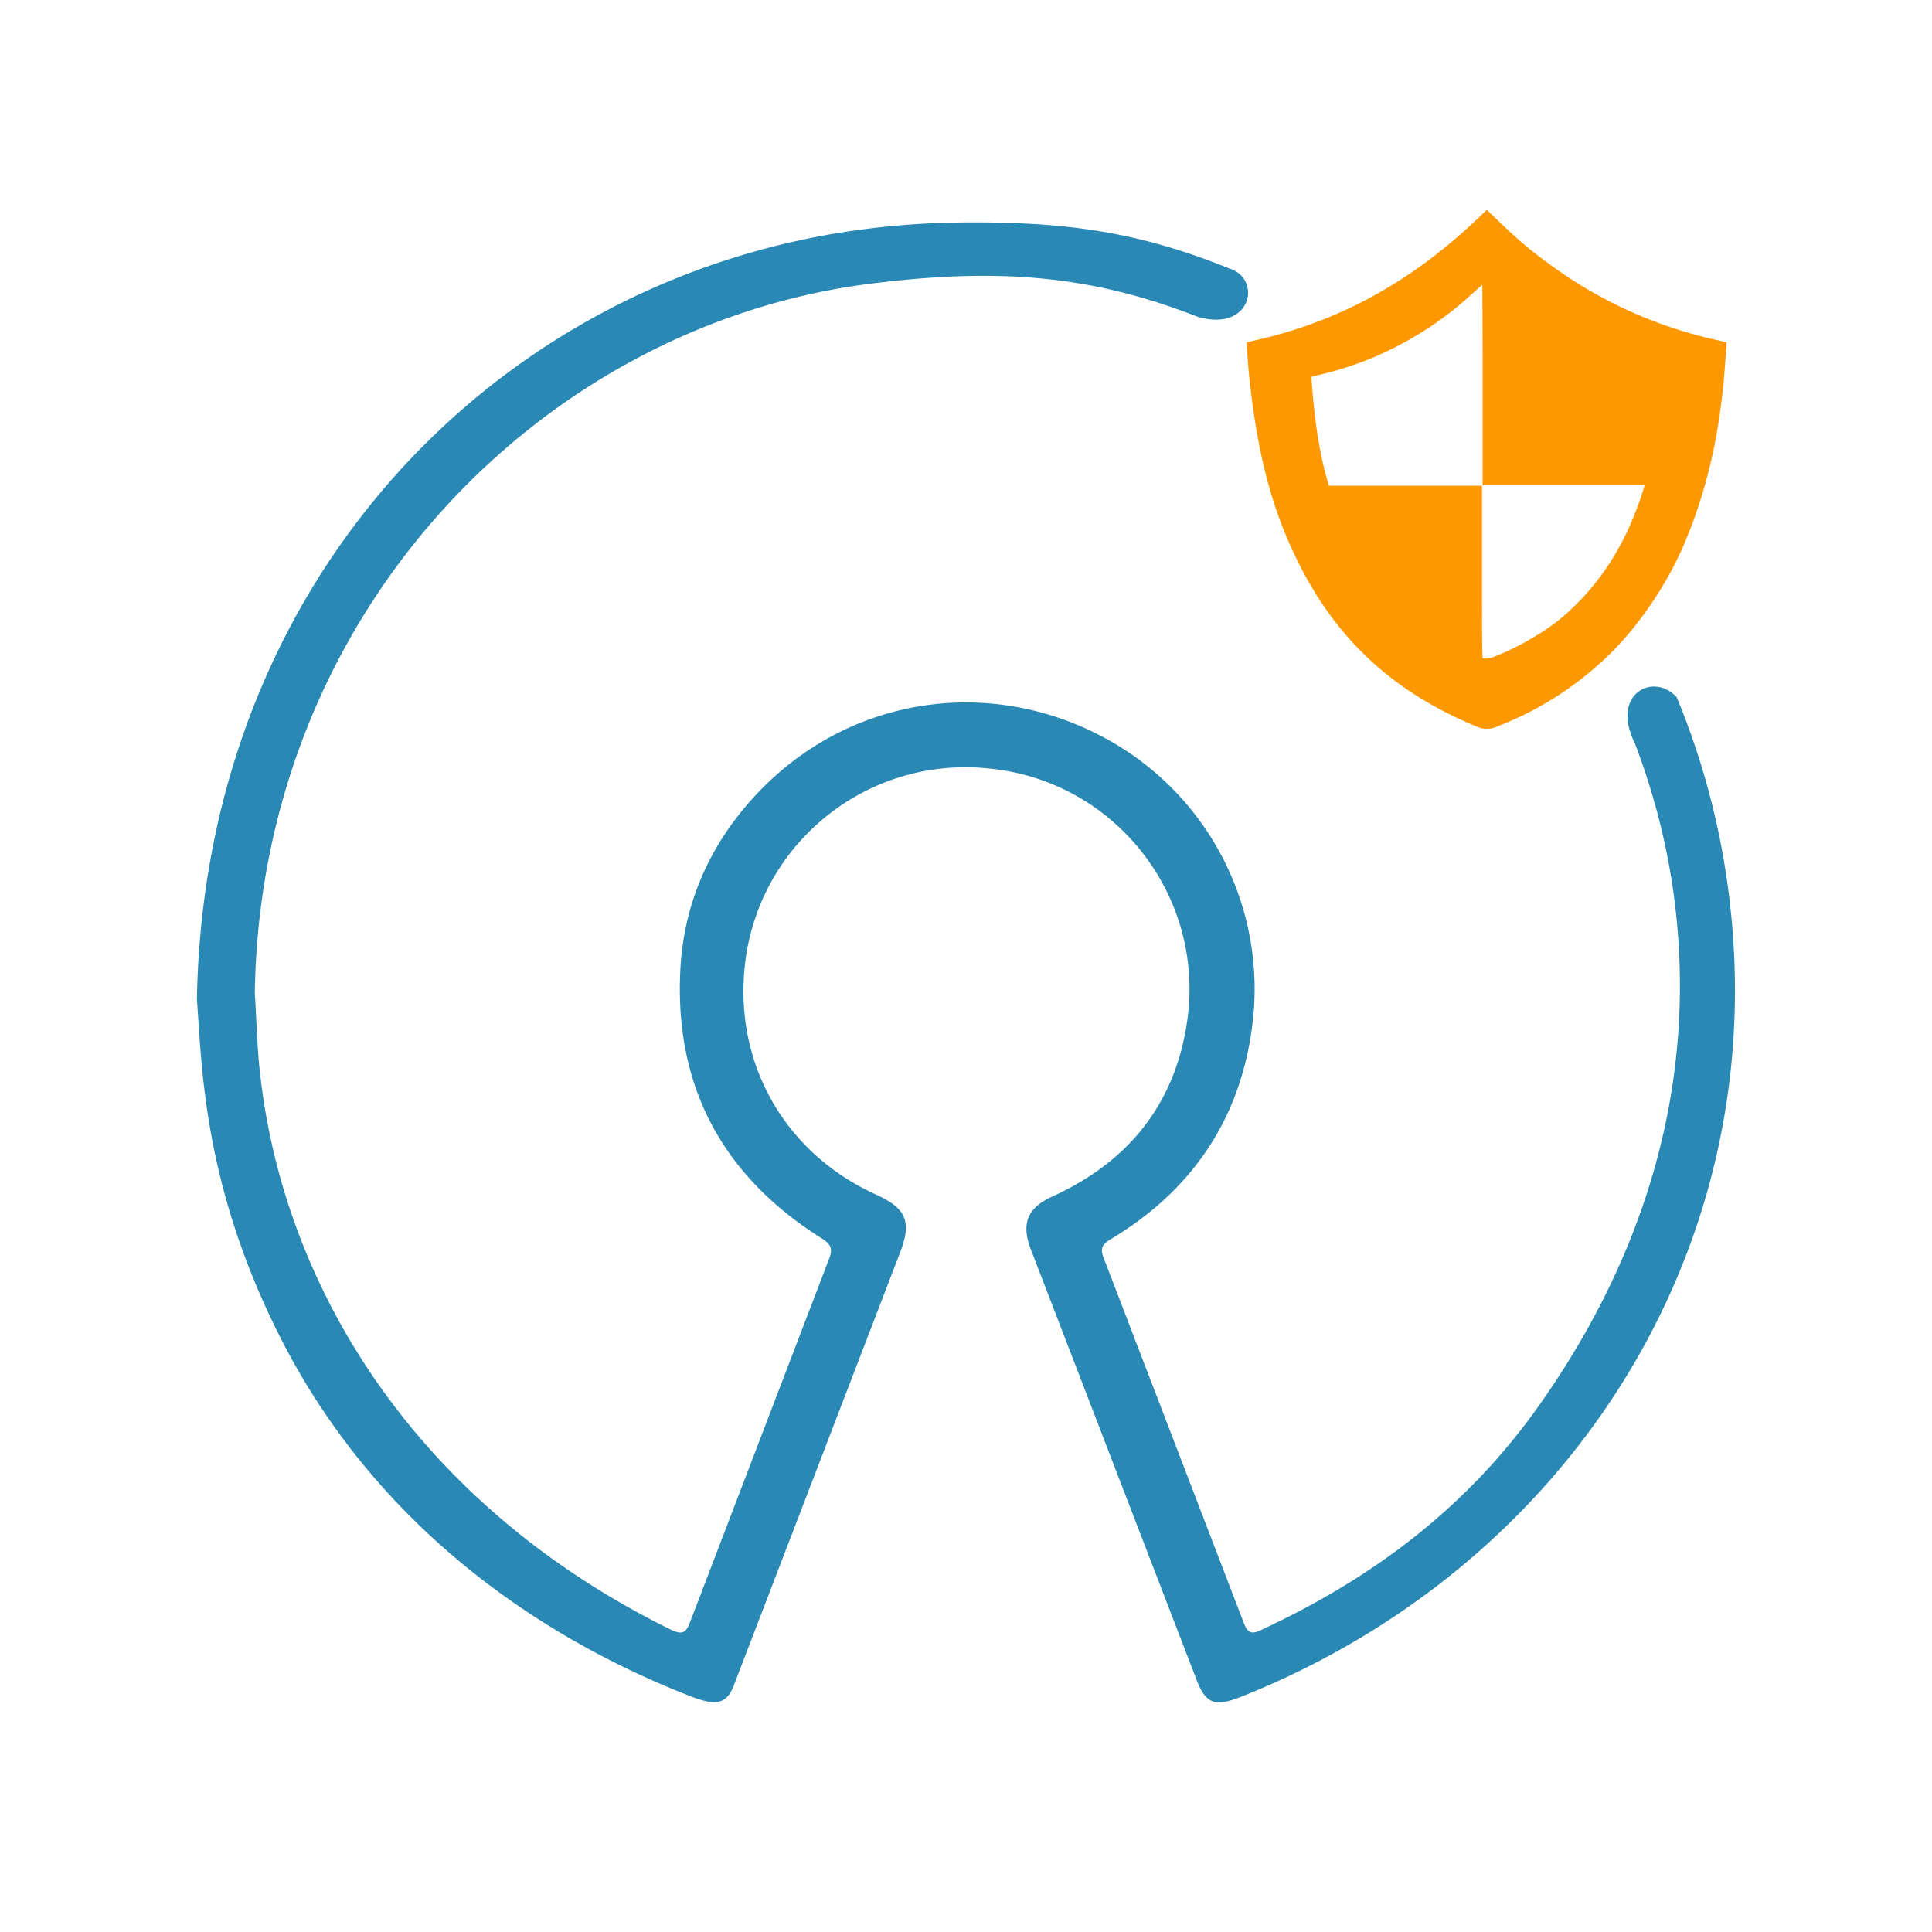
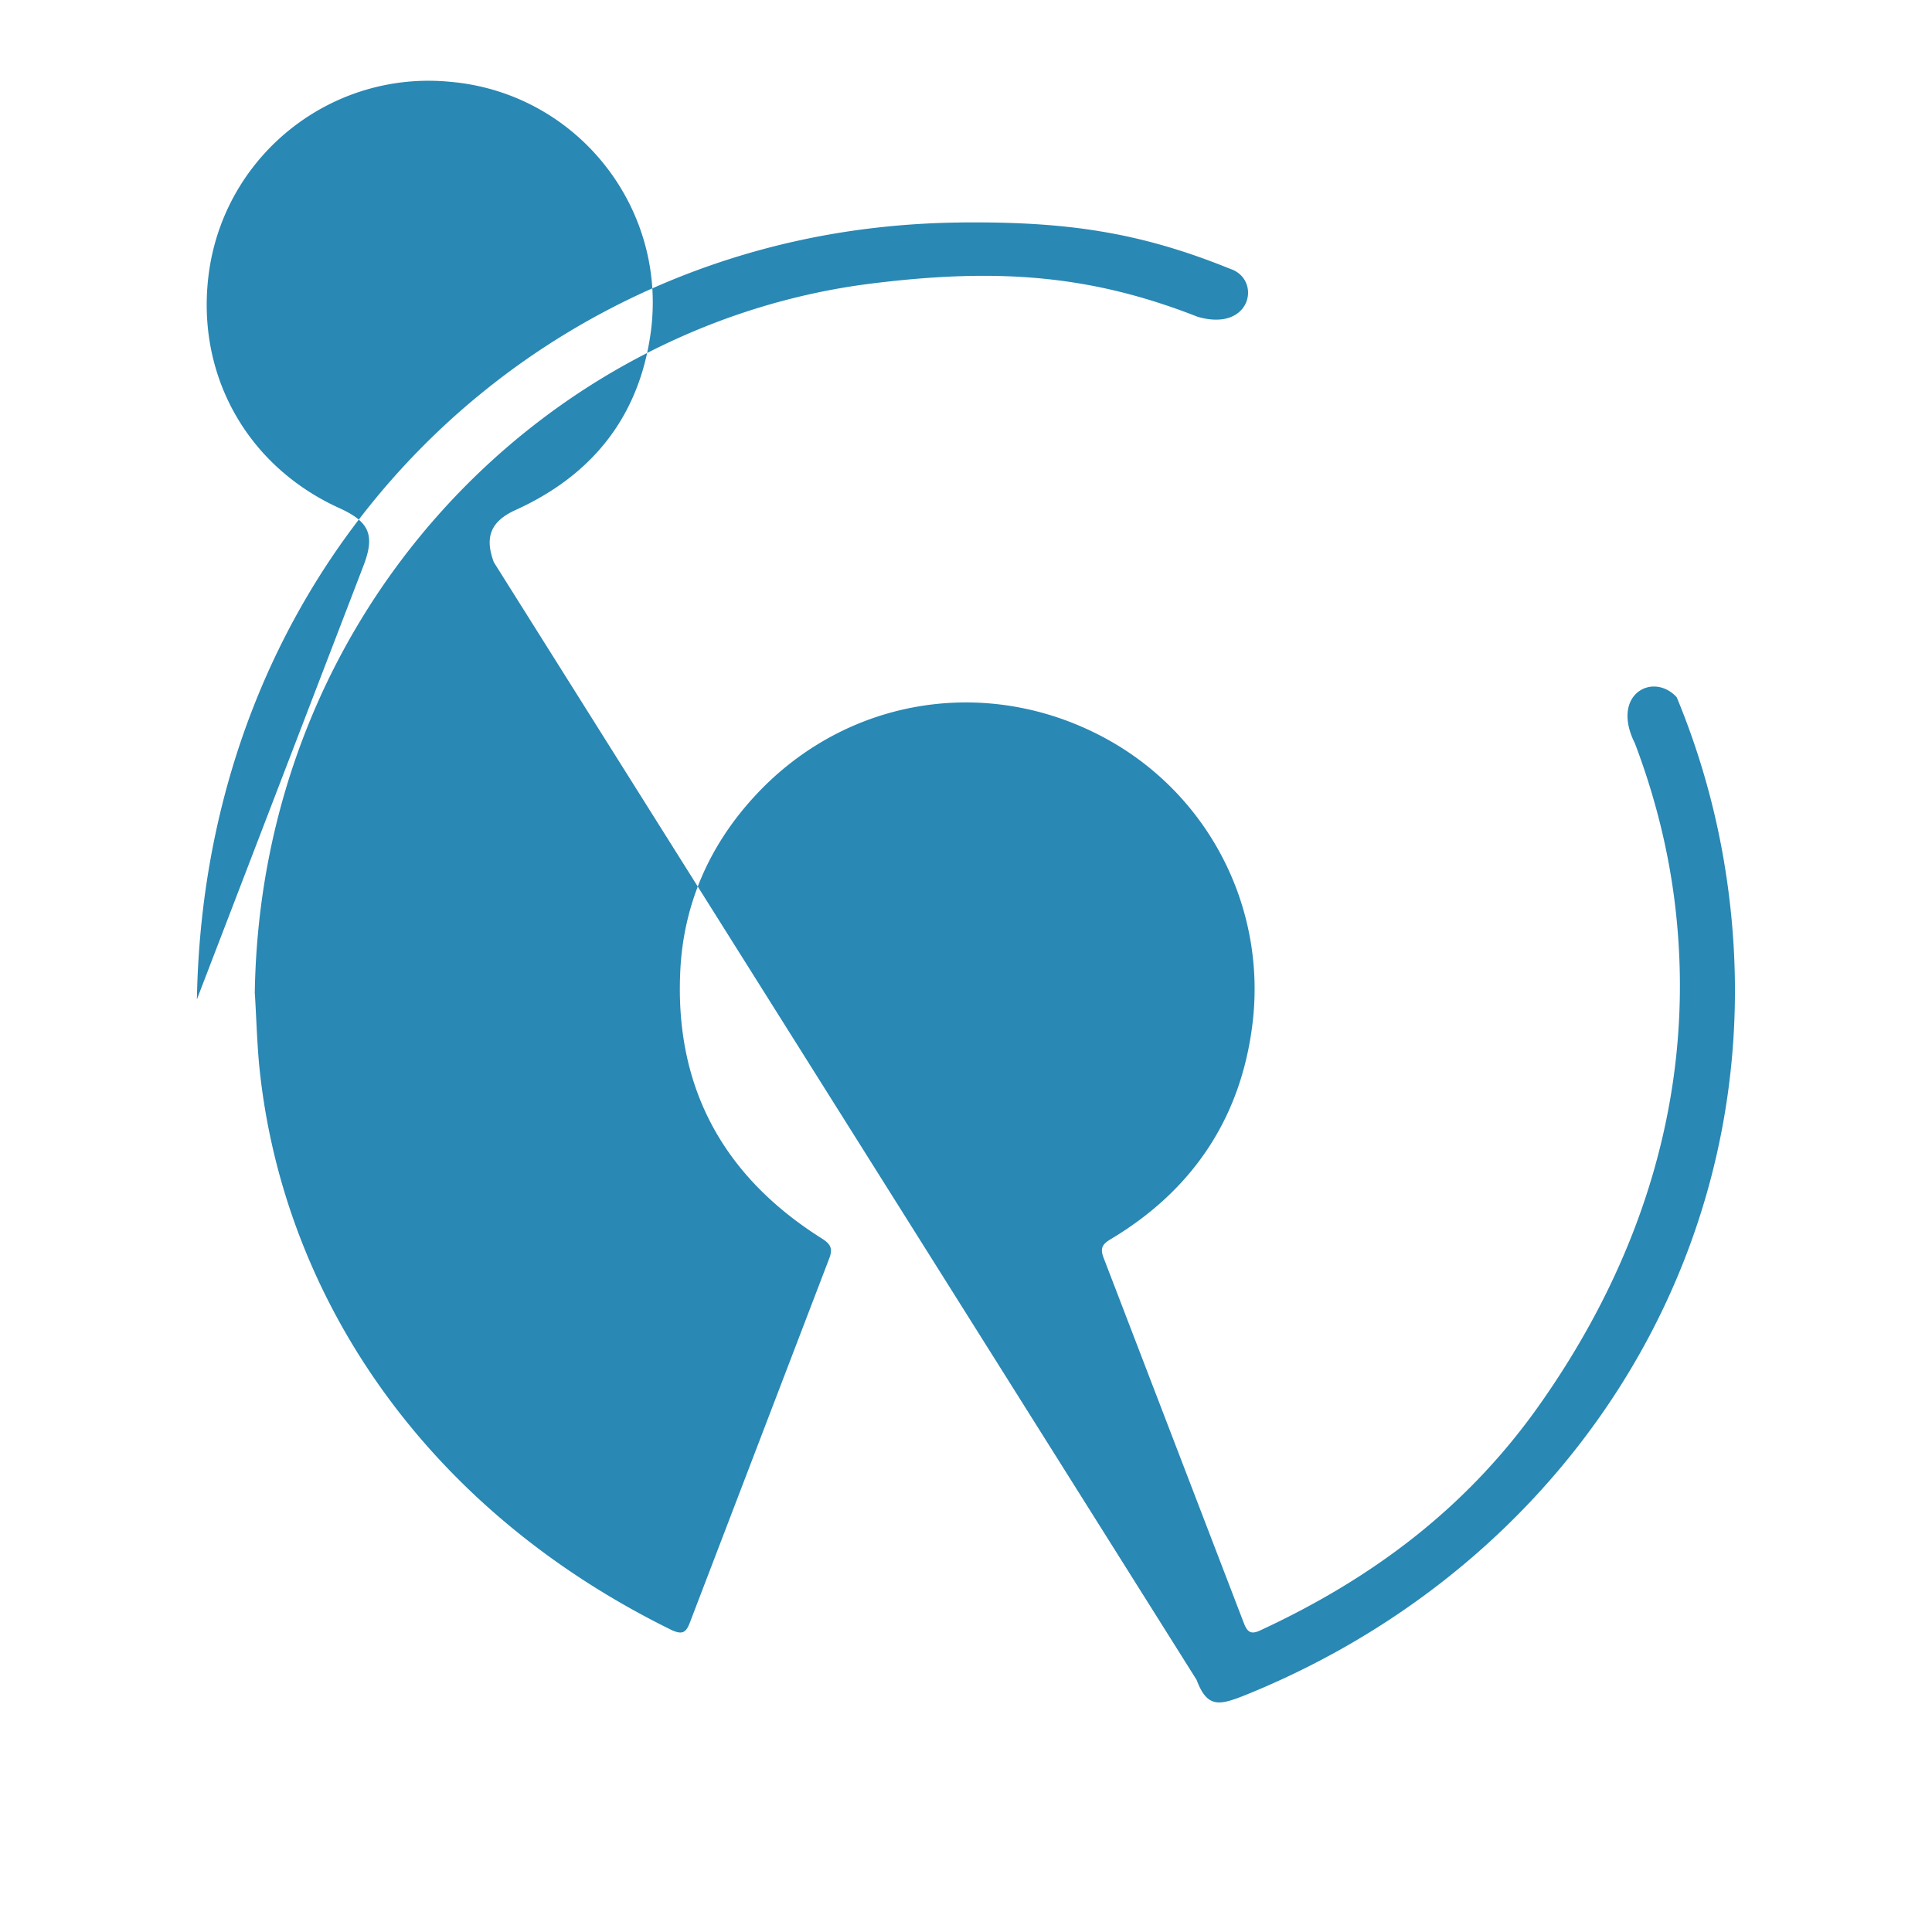
<svg xmlns="http://www.w3.org/2000/svg" width="200" height="200" viewBox="0 0 52.914 52.695">
-   <path d="M40.721 5.638l-.222.212c-.948.909-1.934 1.635-2.995 2.205a12.19 12.19 0 0 1-3.049 1.139l-.307.072v.061c0 .098.046.7.072.943.233 2.17.658 3.718 1.425 5.195 1.052 2.026 2.582 3.407 4.785 4.32h0c.139.057.163.063.291.063.139 0 .142 0 .417-.114a8.99 8.99 0 0 0 2.657-1.655c.716-.629 1.401-1.506 1.942-2.488.497-.901.929-2.123 1.197-3.391.105-.495.218-1.263.28-1.907l.072-.959v-.07l-.259-.059a12.08 12.08 0 0 1-4.604-2.09c-.521-.379-.796-.611-1.318-1.109zm-.125 2.057c.005 0 .01 1.234.01 2.743v2.743h4.435l-.01.047a9.4 9.4 0 0 1-.239.688c-.398 1.031-.968 1.902-1.716 2.618a5.27 5.27 0 0 1-.899.703 7.75 7.75 0 0 1-1.156.601c-.154.064-.221.083-.295.087a.43.43 0 0 1-.116-.005c-.016-.008-.021-.495-.021-2.368v-2.359h-4.192l-.024-.08c-.22-.736-.363-1.619-.448-2.772l-.01-.132.242-.057c.663-.157 1.323-.391 1.888-.668.903-.443 1.621-.937 2.346-1.613l.203-.18z" fill="#fd9800" />
-   <path d="M26.284 5.985a22.33 22.33 0 0 0-2.727.197C13.672 7.512 5.596 15.725 5.393 27.261c.138 1.791.158 5.061 2.276 9.243 2.33 4.621 6.381 7.942 11.201 9.827.617.241 1.003.315 1.223-.268l4.567-11.89c.316-.831.151-1.194-.665-1.564-2.612-1.186-3.997-3.798-3.551-6.603.515-3.16 3.393-5.382 6.583-5.073 3.503.303 6.02 3.511 5.478 6.987-.344 2.243-1.625 3.806-3.683 4.74-.679.307-.856.739-.596 1.432L32.773 45.9c.301.802.64.699 1.428.378 9.147-3.744 14.789-12.913 12.979-23.007a20.81 20.81 0 0 0-1.258-4.285c-.646-.703-1.82-.082-1.145 1.263.548 1.443.929 2.95 1.108 4.495.583 5.019-.902 9.711-3.856 13.812-1.949 2.687-4.464 4.571-7.489 5.977-.267.13-.37.077-.474-.191l-3.839-9.999c-.104-.266-.036-.375.191-.512 2.25-1.344 3.579-3.333 3.888-5.924a7.81 7.81 0 0 0-3.839-7.688c-3.272-1.887-7.269-1.282-9.812 1.494-1.234 1.344-1.941 2.956-2.024 4.787-.15 3.187 1.187 5.615 3.875 7.309.254.158.309.288.2.562l-3.819 9.978c-.103.259-.205.313-.481.191-6.966-3.414-10.737-9.404-11.315-15.557-.057-.666-.075-1.317-.111-1.879l-.002-.002c.151-10.477 7.922-18.346 16.932-19.451 3.467-.428 5.995-.22 8.889.915 1.483.433 1.762-1.031.892-1.313h-.001c.054-.082.148-.22-.002-.001-2.496-1.013-4.512-1.299-7.407-1.268z" fill="#2988b4" />
+   <path d="M26.284 5.985a22.33 22.33 0 0 0-2.727.197C13.672 7.512 5.596 15.725 5.393 27.261l4.567-11.89c.316-.831.151-1.194-.665-1.564-2.612-1.186-3.997-3.798-3.551-6.603.515-3.16 3.393-5.382 6.583-5.073 3.503.303 6.02 3.511 5.478 6.987-.344 2.243-1.625 3.806-3.683 4.74-.679.307-.856.739-.596 1.432L32.773 45.9c.301.802.64.699 1.428.378 9.147-3.744 14.789-12.913 12.979-23.007a20.81 20.81 0 0 0-1.258-4.285c-.646-.703-1.82-.082-1.145 1.263.548 1.443.929 2.95 1.108 4.495.583 5.019-.902 9.711-3.856 13.812-1.949 2.687-4.464 4.571-7.489 5.977-.267.13-.37.077-.474-.191l-3.839-9.999c-.104-.266-.036-.375.191-.512 2.25-1.344 3.579-3.333 3.888-5.924a7.81 7.81 0 0 0-3.839-7.688c-3.272-1.887-7.269-1.282-9.812 1.494-1.234 1.344-1.941 2.956-2.024 4.787-.15 3.187 1.187 5.615 3.875 7.309.254.158.309.288.2.562l-3.819 9.978c-.103.259-.205.313-.481.191-6.966-3.414-10.737-9.404-11.315-15.557-.057-.666-.075-1.317-.111-1.879l-.002-.002c.151-10.477 7.922-18.346 16.932-19.451 3.467-.428 5.995-.22 8.889.915 1.483.433 1.762-1.031.892-1.313h-.001c.054-.082.148-.22-.002-.001-2.496-1.013-4.512-1.299-7.407-1.268z" fill="#2988b4" />
</svg>